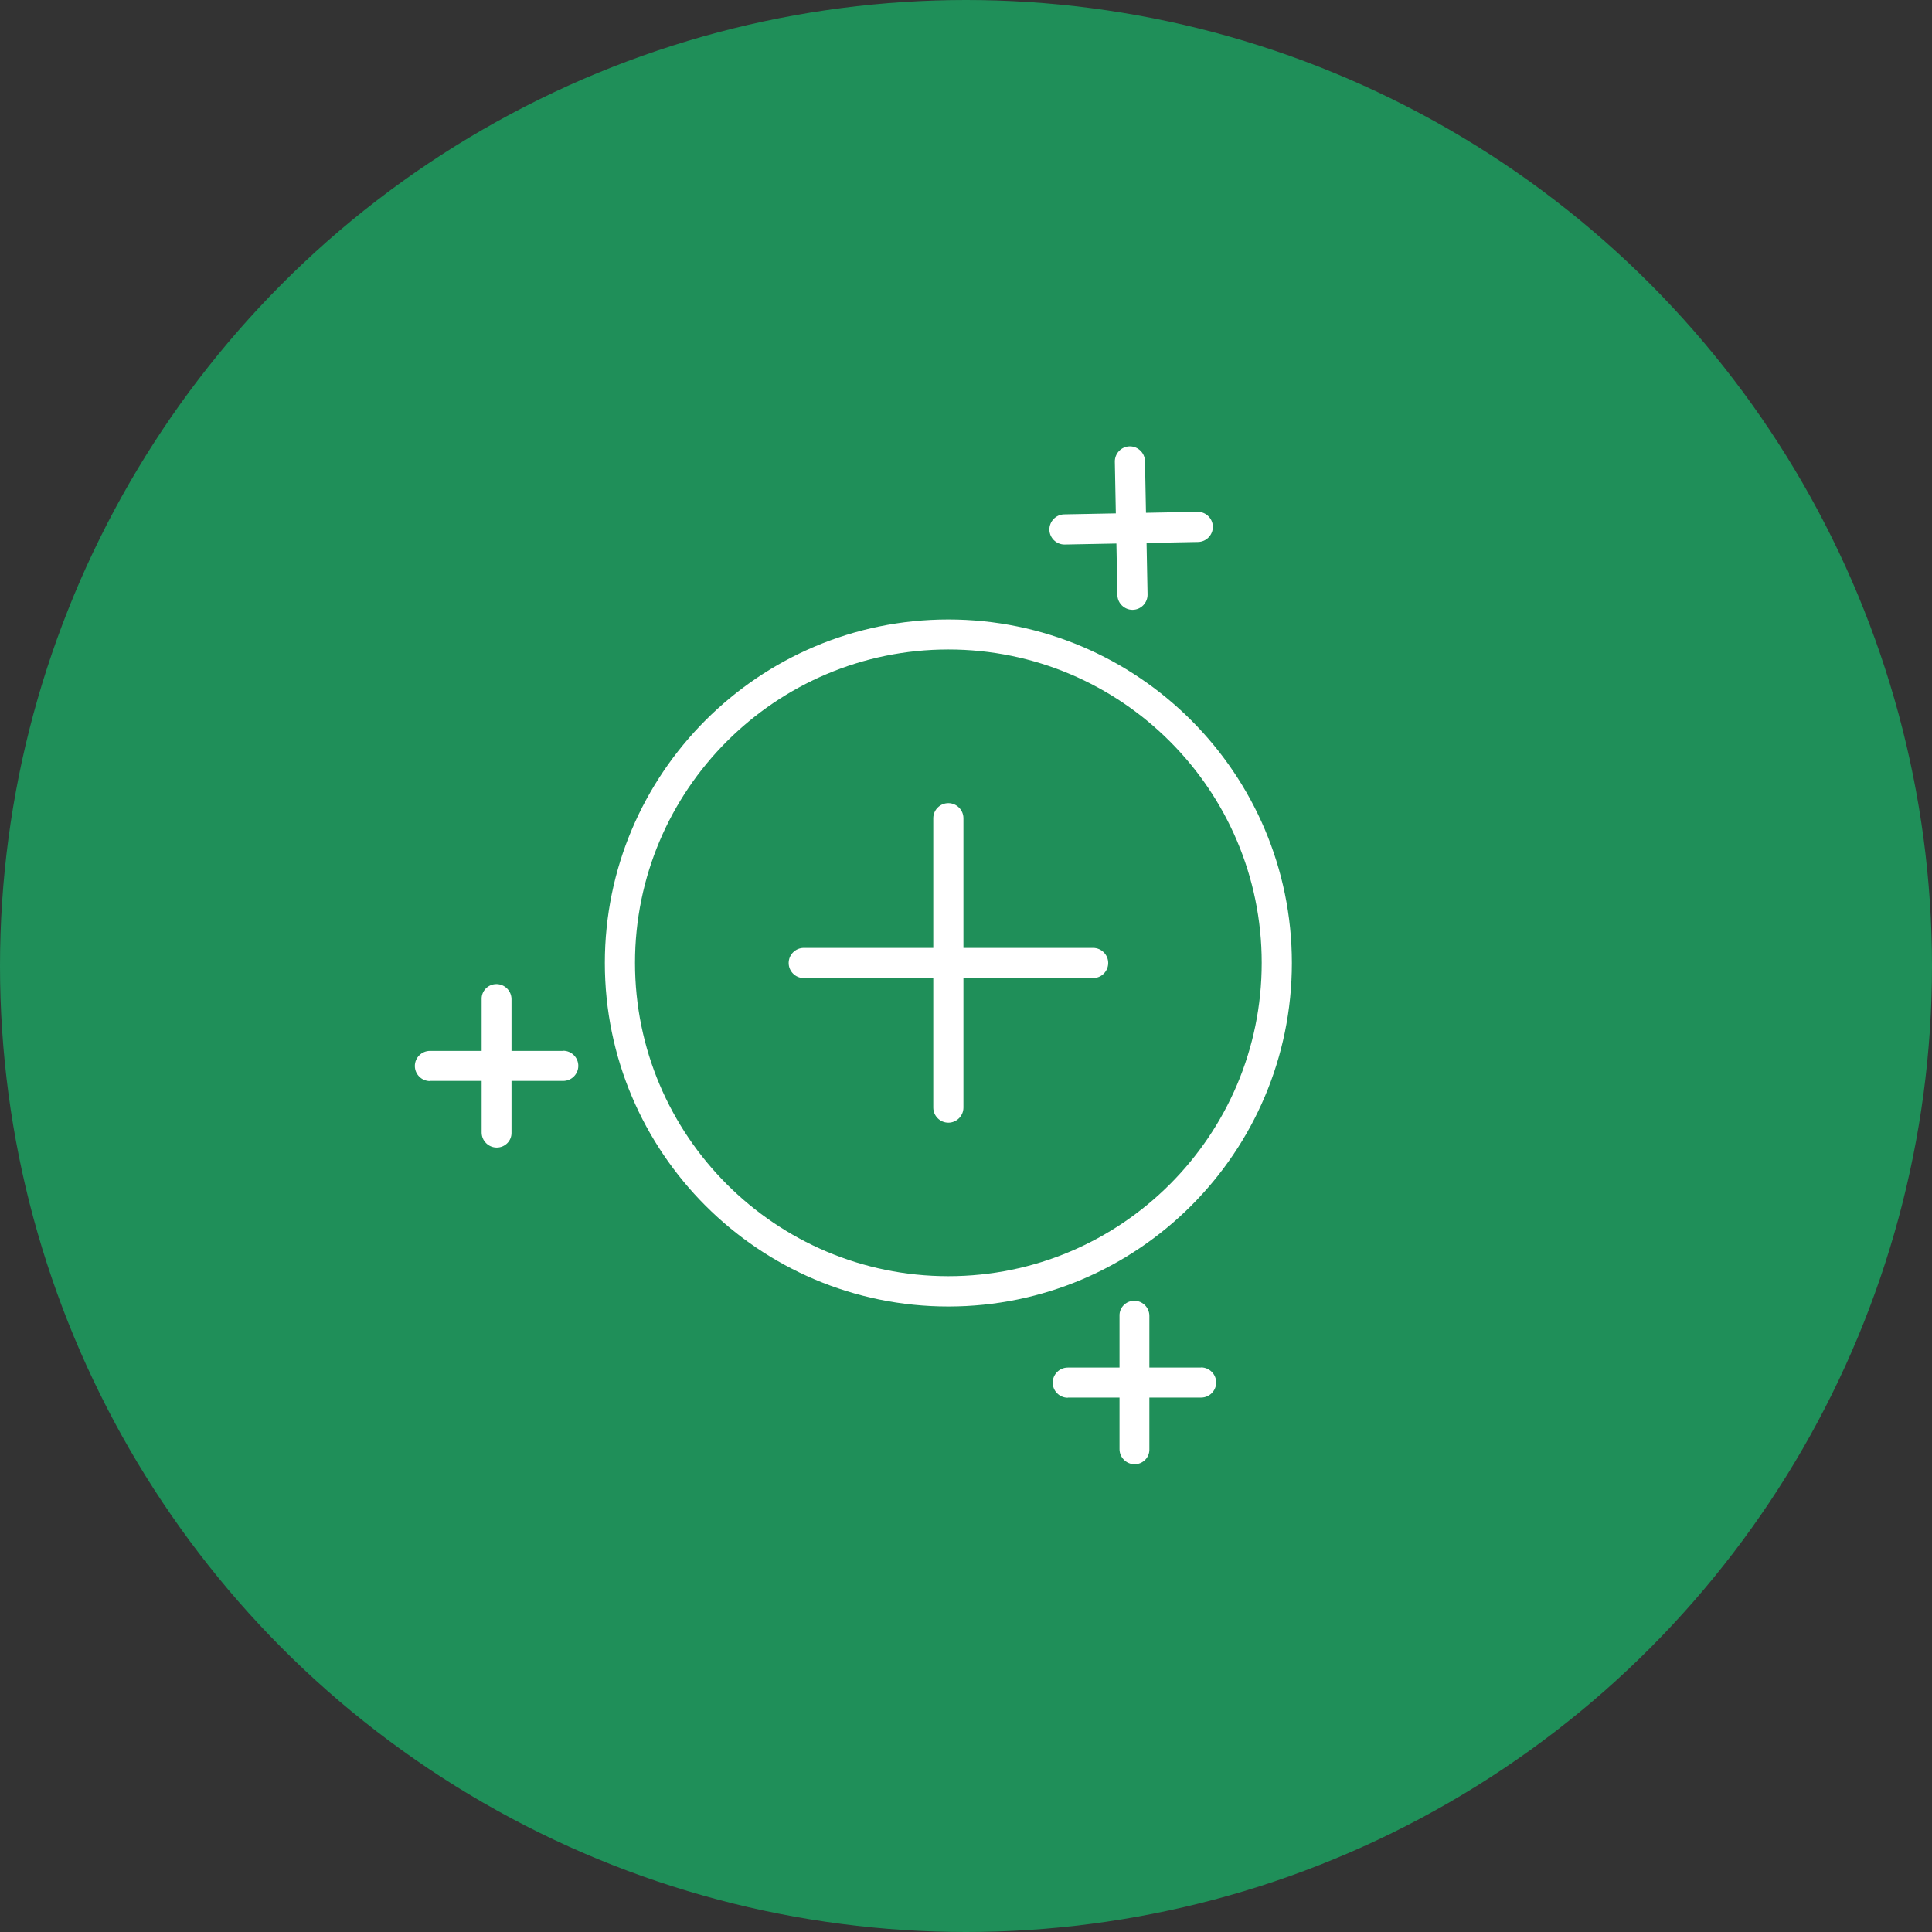
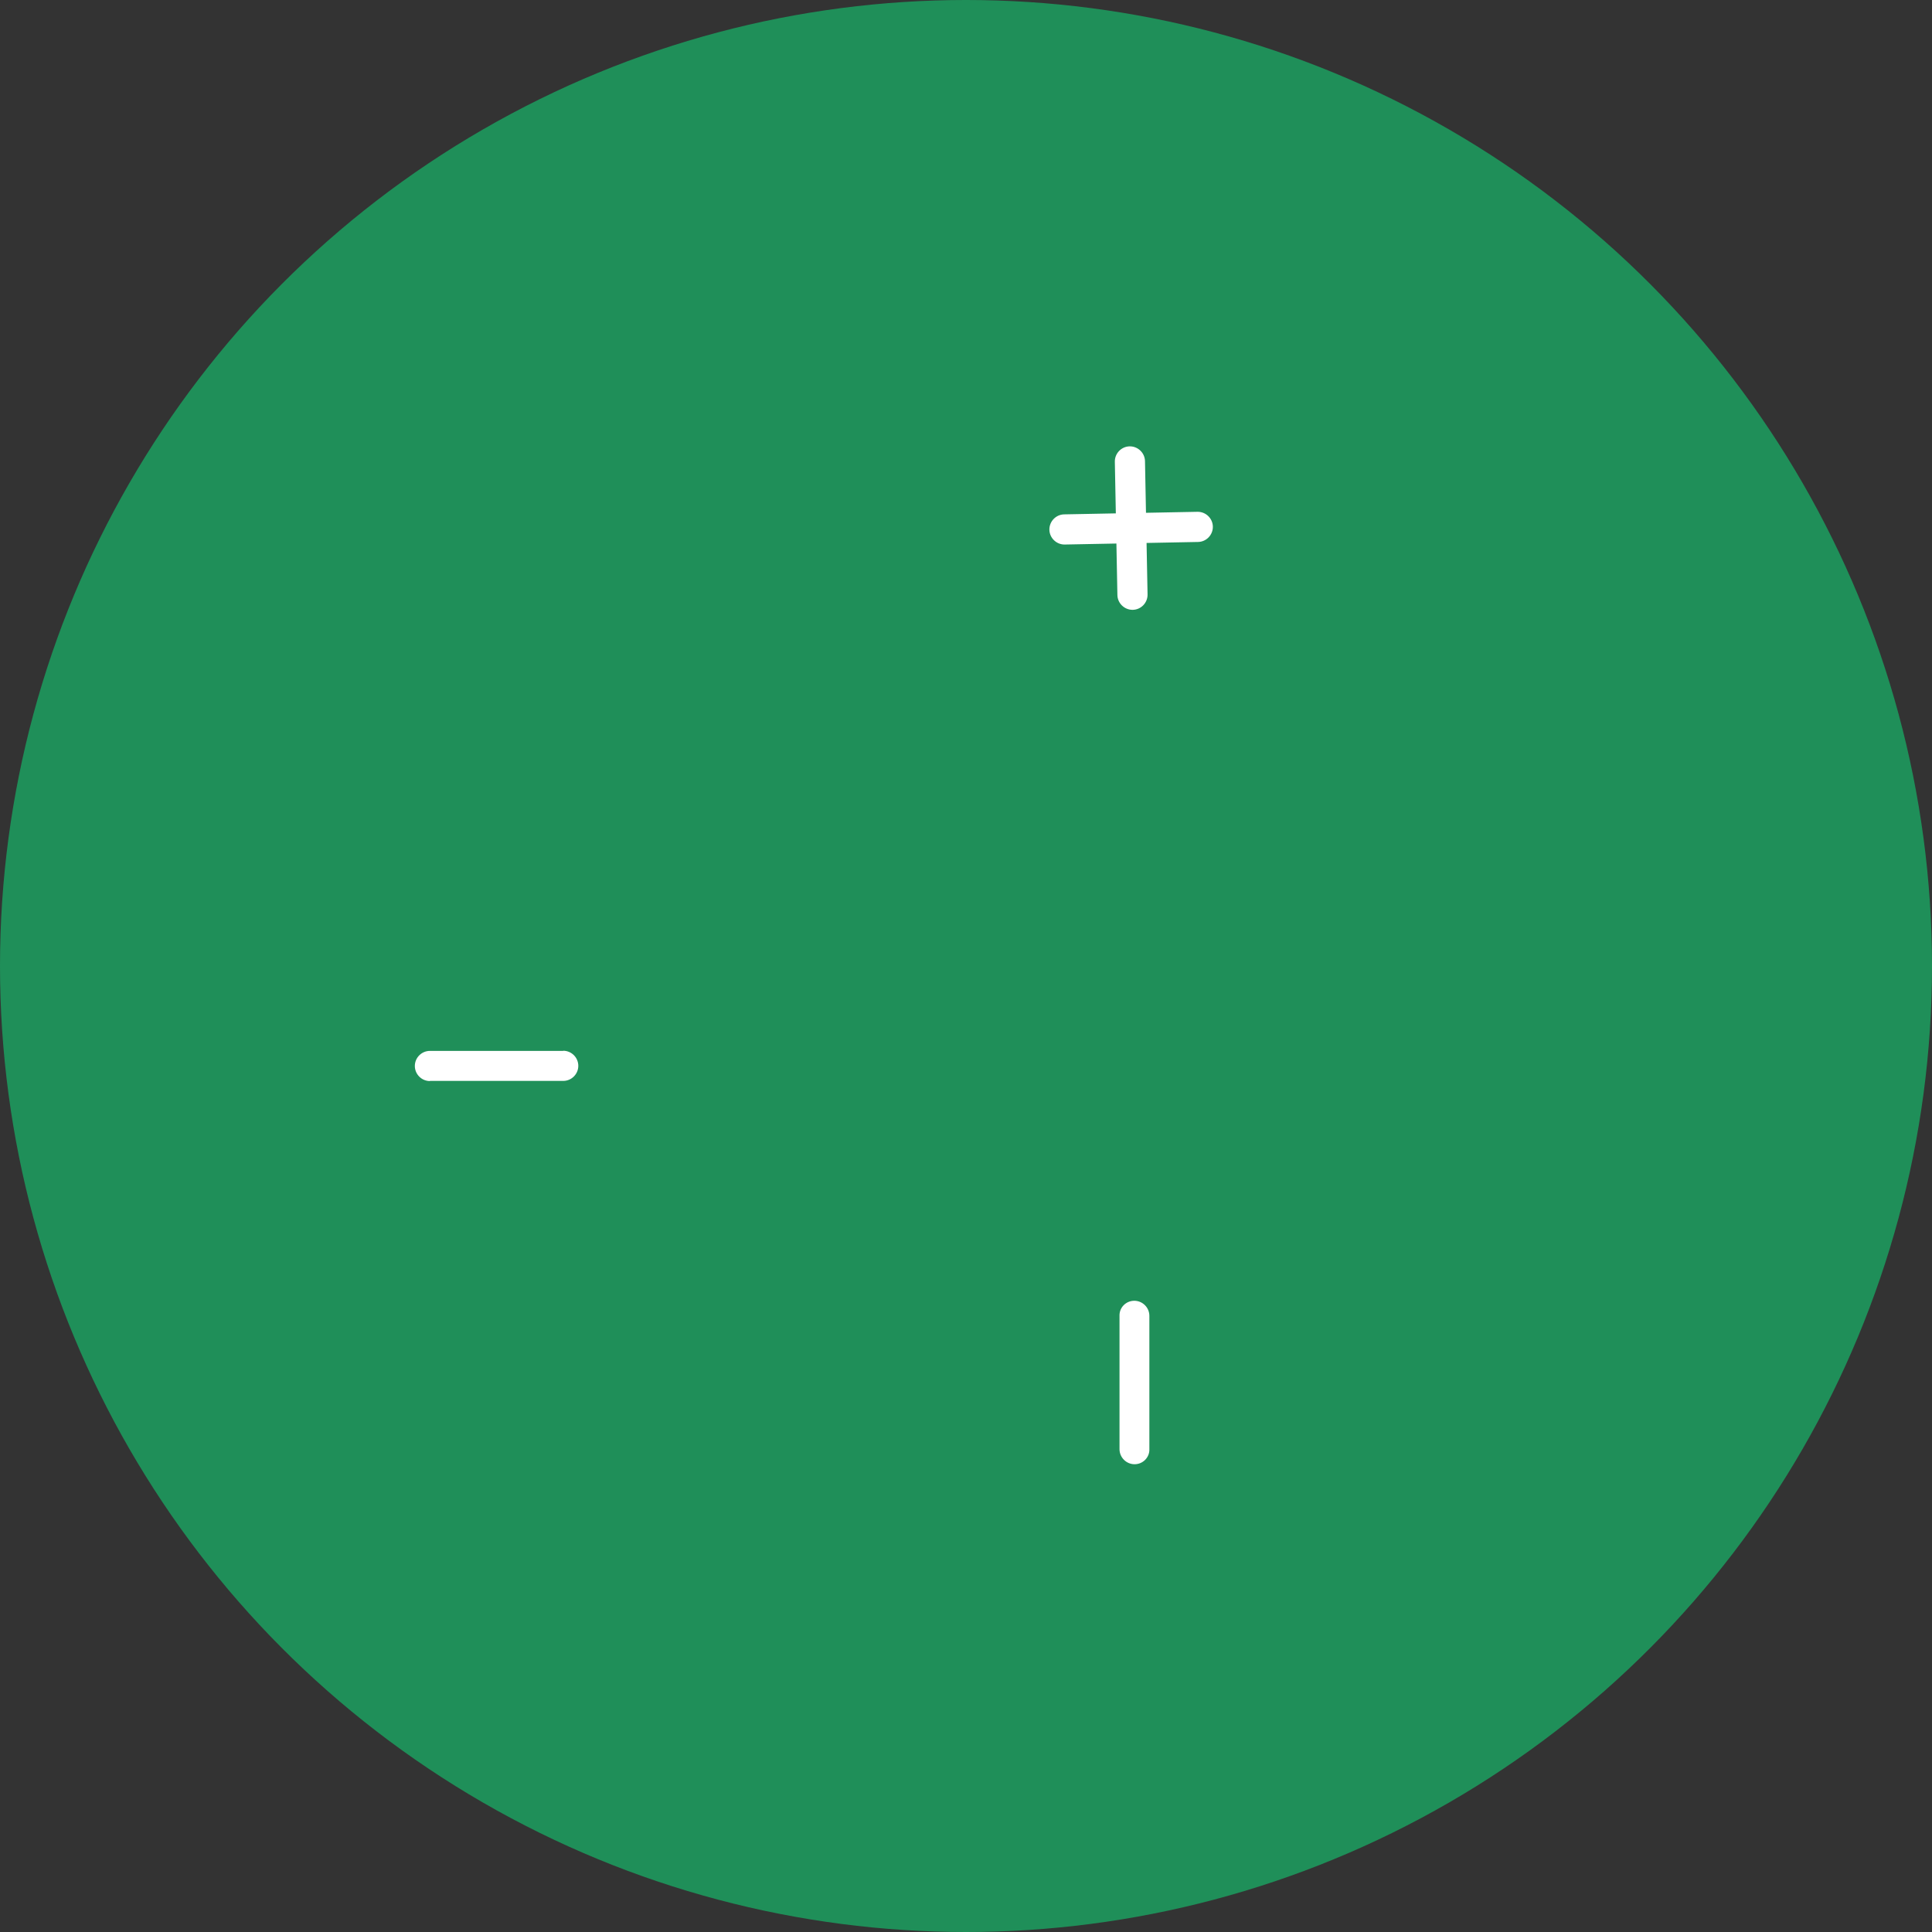
<svg xmlns="http://www.w3.org/2000/svg" viewBox="0 0 128.12 128.12">
  <rect x="0" y="0" width="128.12" height="128.12" fill="#333333" stroke="none" />
  <defs>
    <style>.cls-1{fill:#fff;}.cls-2{fill:#1f8f59;}</style>
  </defs>
  <g id="Ebene_3">
    <circle class="cls-2" cx="64.06" cy="64.06" r="64.06" />
  </g>
  <g id="Ebene_2">
    <g>
-       <path class="cls-1" d="M62.89,86.64c-12.56,0-22.78-10.22-22.78-22.78s10.22-22.78,22.78-22.78,22.78,10.22,22.78,22.78-10.22,22.78-22.78,22.78Zm0-43.57c-11.46,0-20.78,9.32-20.78,20.78s9.32,20.78,20.78,20.78,20.78-9.32,20.78-20.78-9.32-20.78-20.78-20.78Z" />
      <g>
-         <path class="cls-1" d="M62.89,74.45c-.55,0-1-.45-1-1v-19.19c0-.55,.45-1,1-1s1,.45,1,1v19.19c0,.55-.45,1-1,1Z" />
-         <path class="cls-1" d="M72.49,64.86h-19.19c-.55,0-1-.45-1-1s.45-1,1-1h19.19c.55,0,1,.45,1,1s-.45,1-1,1Z" />
-       </g>
+         </g>
      <g>
        <path class="cls-1" d="M75.1,40.44c-.54,0-.99-.44-1-.98l-.17-8.84c-.01-.55,.43-1.01,.98-1.02h.02c.54,0,.99,.44,1,.98l.17,8.84c.01,.55-.43,1.01-.98,1.02h-.02Z" />
        <path class="cls-1" d="M70.59,36.11c-.54,0-.99-.44-1-.98-.01-.55,.43-1.01,.98-1.02l8.84-.17h.02c.54,0,.99,.44,1,.98,.01,.55-.43,1.01-.98,1.02l-8.84,.17h-.02Z" />
      </g>
      <g>
-         <path class="cls-1" d="M28.51,71.69c-.55,0-1-.45-1-1,0-.55,.45-1,1-1h8.84s0-.01,0-.01c.55,0,1,.45,1,1,0,.55-.45,1-1,1h-8.84s0,.01,0,.01Z" />
-         <path class="cls-1" d="M32.94,76.1c-.55,0-1-.45-1-1v-8.84c-.02-.55,.43-1,.98-1h0c.55,0,1,.45,1,1v8.84c.02,.55-.43,1-.98,1h0Z" />
+         <path class="cls-1" d="M28.51,71.69c-.55,0-1-.45-1-1,0-.55,.45-1,1-1h8.84s0-.01,0-.01c.55,0,1,.45,1,1,0,.55-.45,1-1,1h-8.84s0,.01,0,.01" />
      </g>
      <g>
-         <path class="cls-1" d="M70.81,92.69c-.55,0-1-.45-1-1,0-.55,.45-1,1-1h8.84s0-.01,0-.01c.55,0,1,.45,1,1,0,.55-.45,1-1,1h-8.84s0,.01,0,.01Z" />
        <path class="cls-1" d="M75.24,97.1c-.55,0-1-.45-1-1v-8.84c-.02-.55,.43-1,.98-1h0c.55,0,1,.45,1,1v8.84c.02,.55-.43,1-.98,1h0Z" />
      </g>
    </g>
  </g>
</svg>